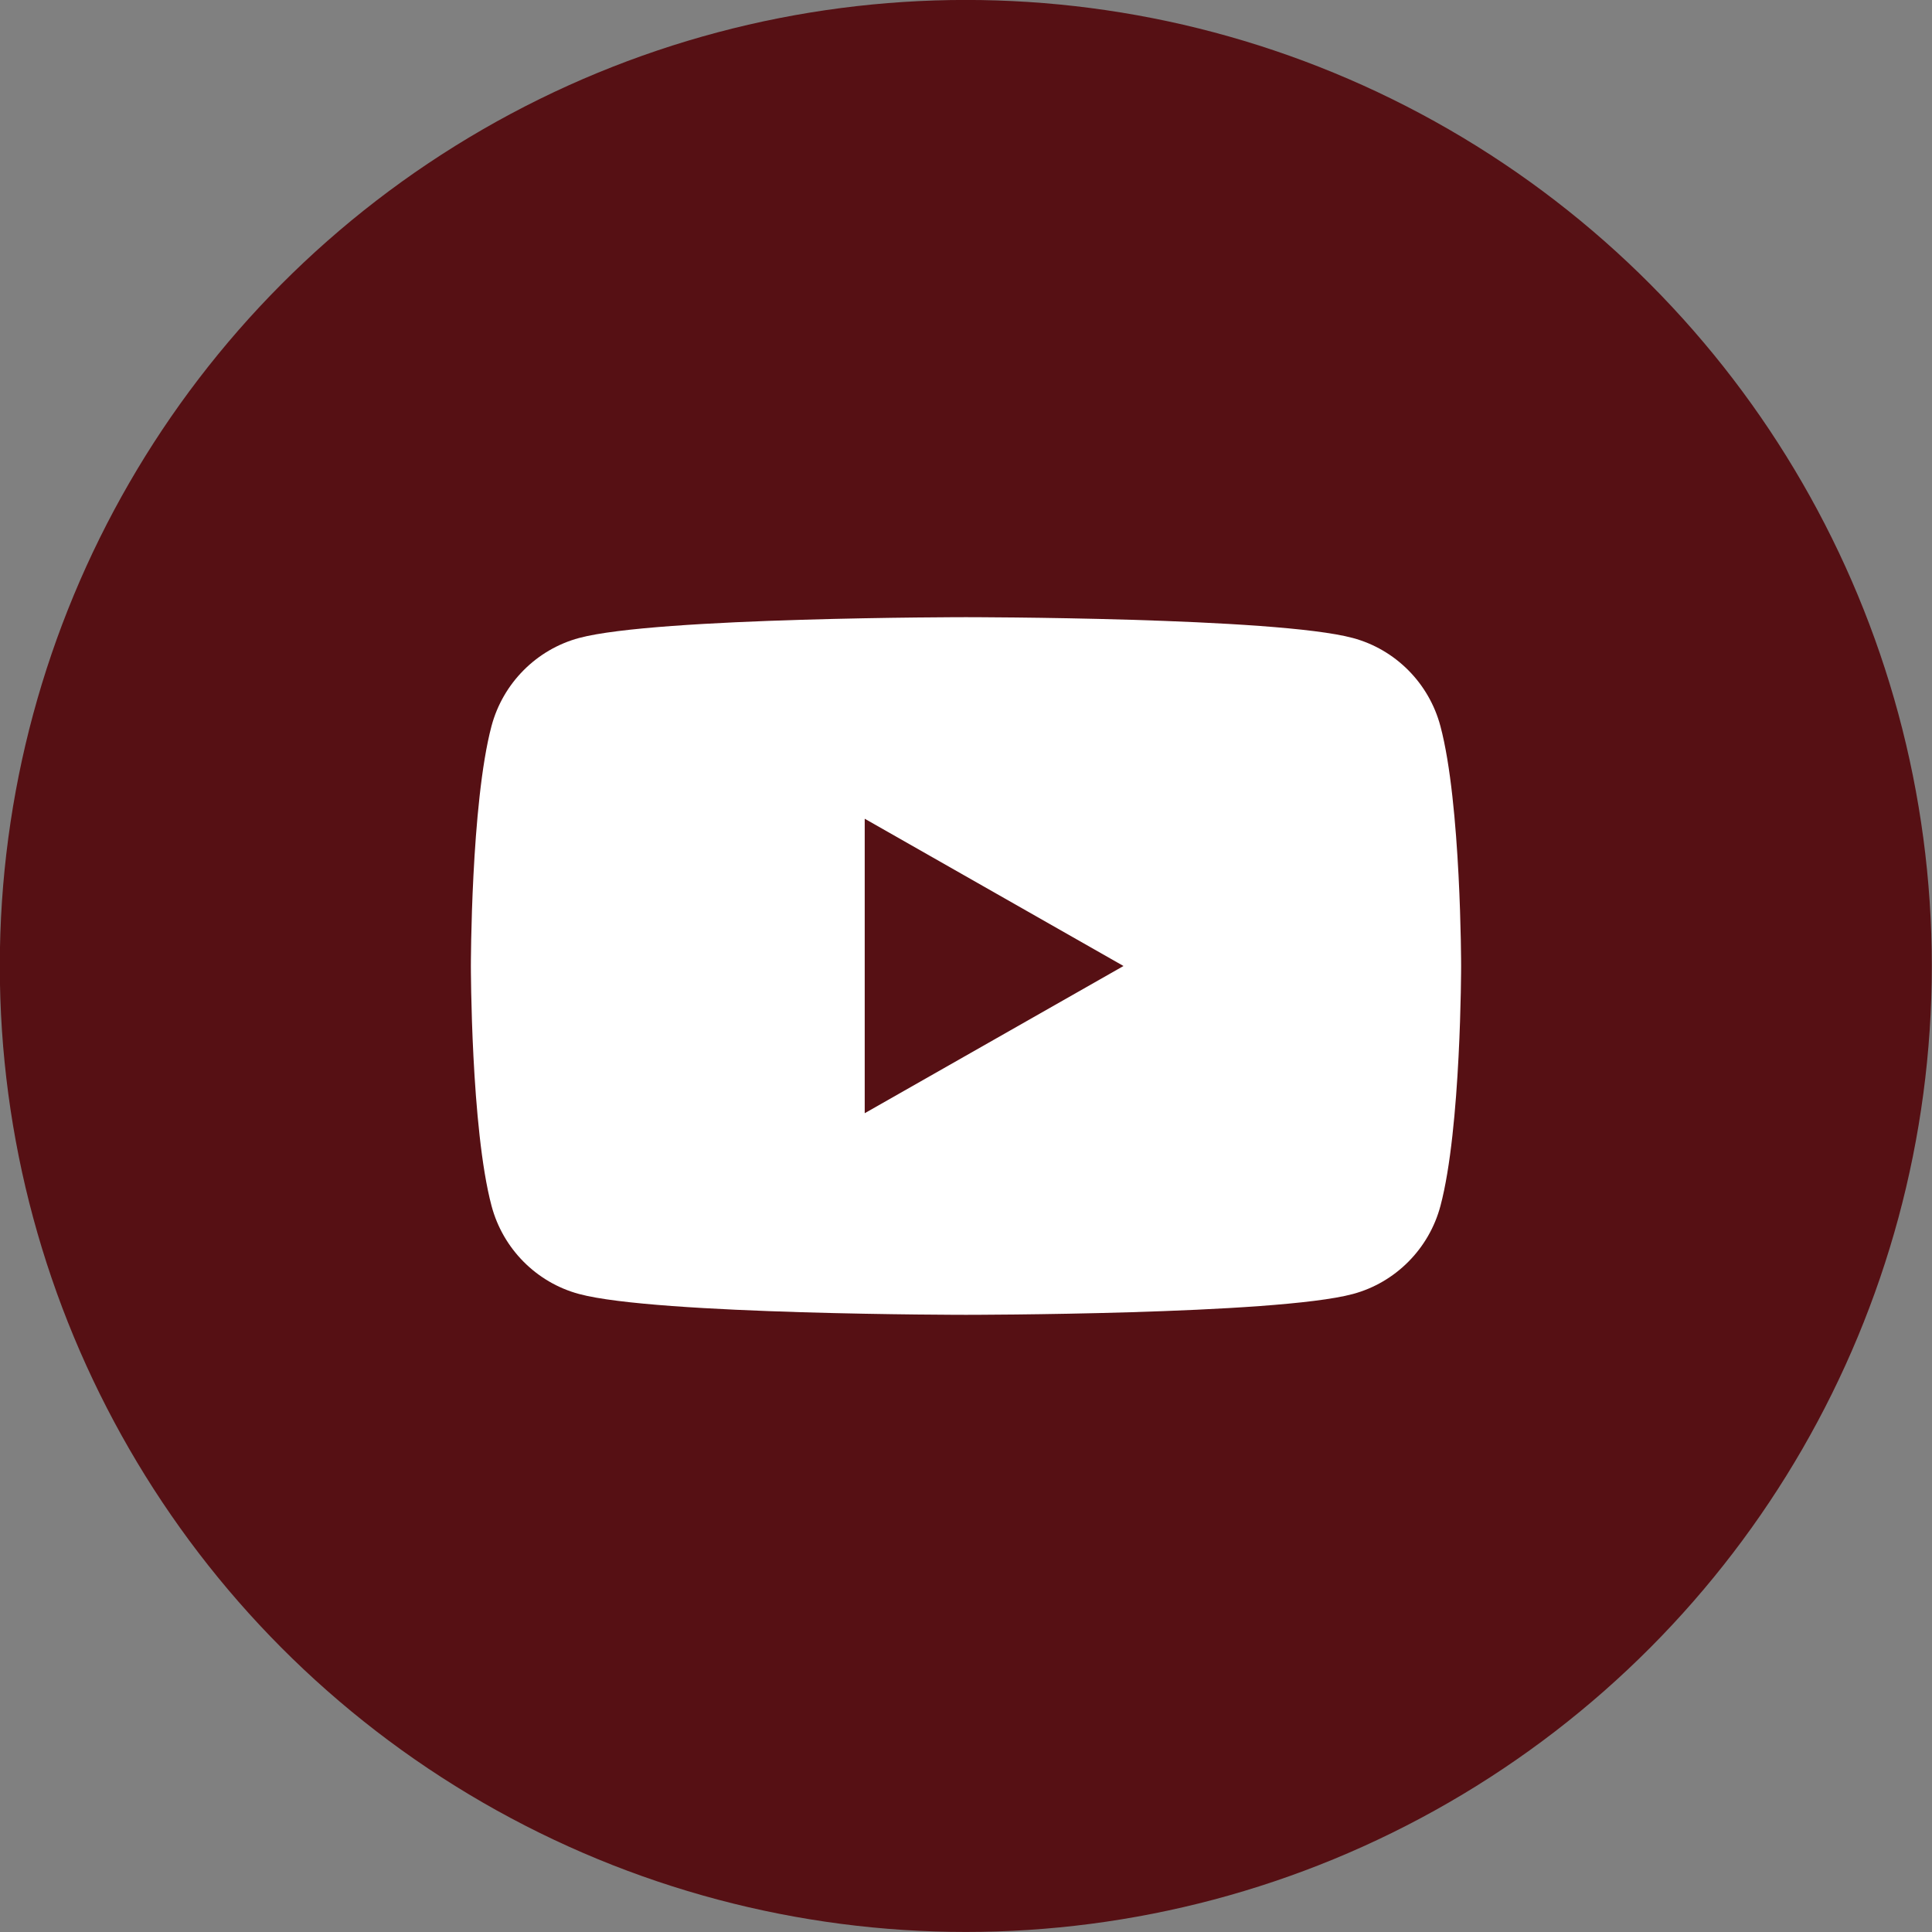
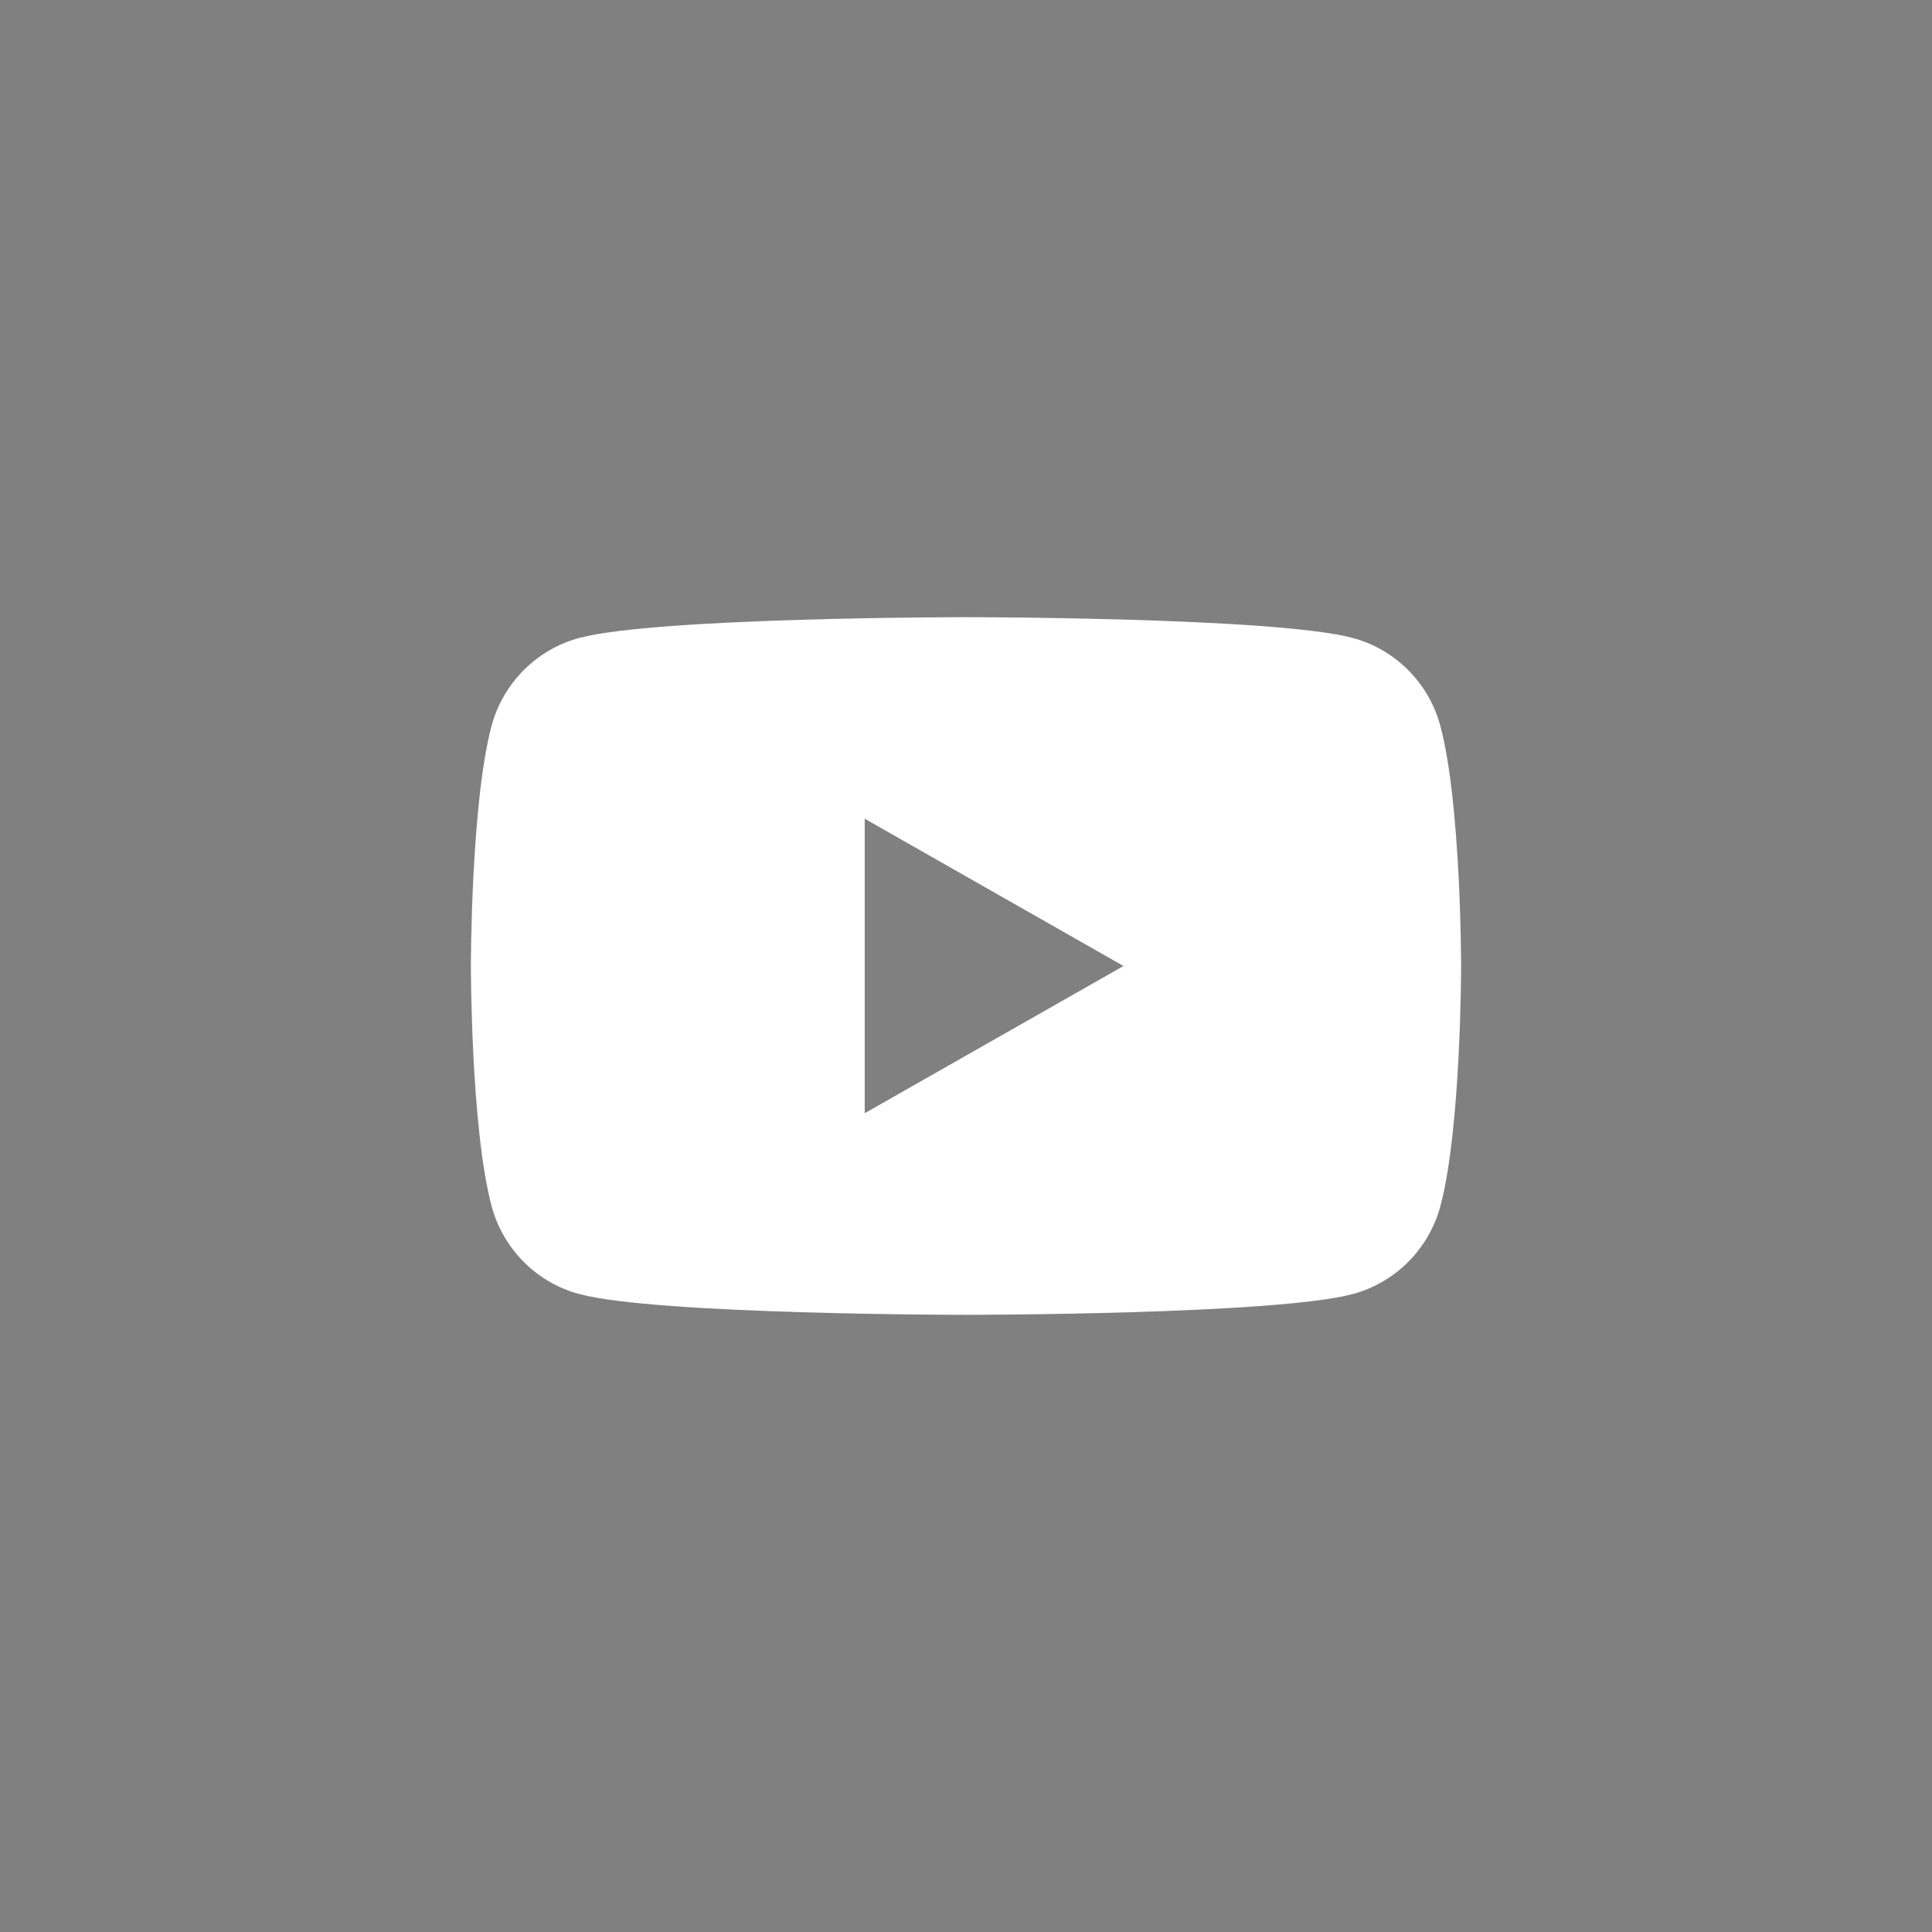
<svg xmlns="http://www.w3.org/2000/svg" version="1.1" id="レイヤー_1" x="0px" y="0px" viewBox="0 0 40 40" style="enable-background:new 0 0 40 40;" xml:space="preserve">
  <rect x="0" y="0" width="40" height="40" fill="#808080" stroke="none" />
  <style type="text/css">
	.st0{fill:#561014;}
	.st1{fill:#FFFFFF;}
</style>
  <g id="XMLID_6_">
    <g>
-       <circle class="st0" cx="19.996" cy="19.999" r="20" />
-     </g>
+       </g>
    <g>
	</g>
  </g>
  <path class="st1" d="M29.822,15.033c-0.236-0.888-0.93-1.587-1.813-1.824  c-1.599-0.431-8.01-0.431-8.01-0.431s-6.411,0-8.01,0.431  c-0.882,0.237-1.577,0.937-1.813,1.824C9.749,16.642,9.749,20,9.749,20  s0,3.358,0.428,4.967c0.236,0.888,0.93,1.587,1.813,1.824  c1.599,0.431,8.01,0.431,8.01,0.431s6.411,0,8.01-0.431  c0.882-0.237,1.577-0.937,1.813-1.824c0.428-1.609,0.428-4.967,0.428-4.967  S30.251,16.642,29.822,15.033z M17.903,23.048v-6.097l5.358,3.049L17.903,23.048z" />
</svg>